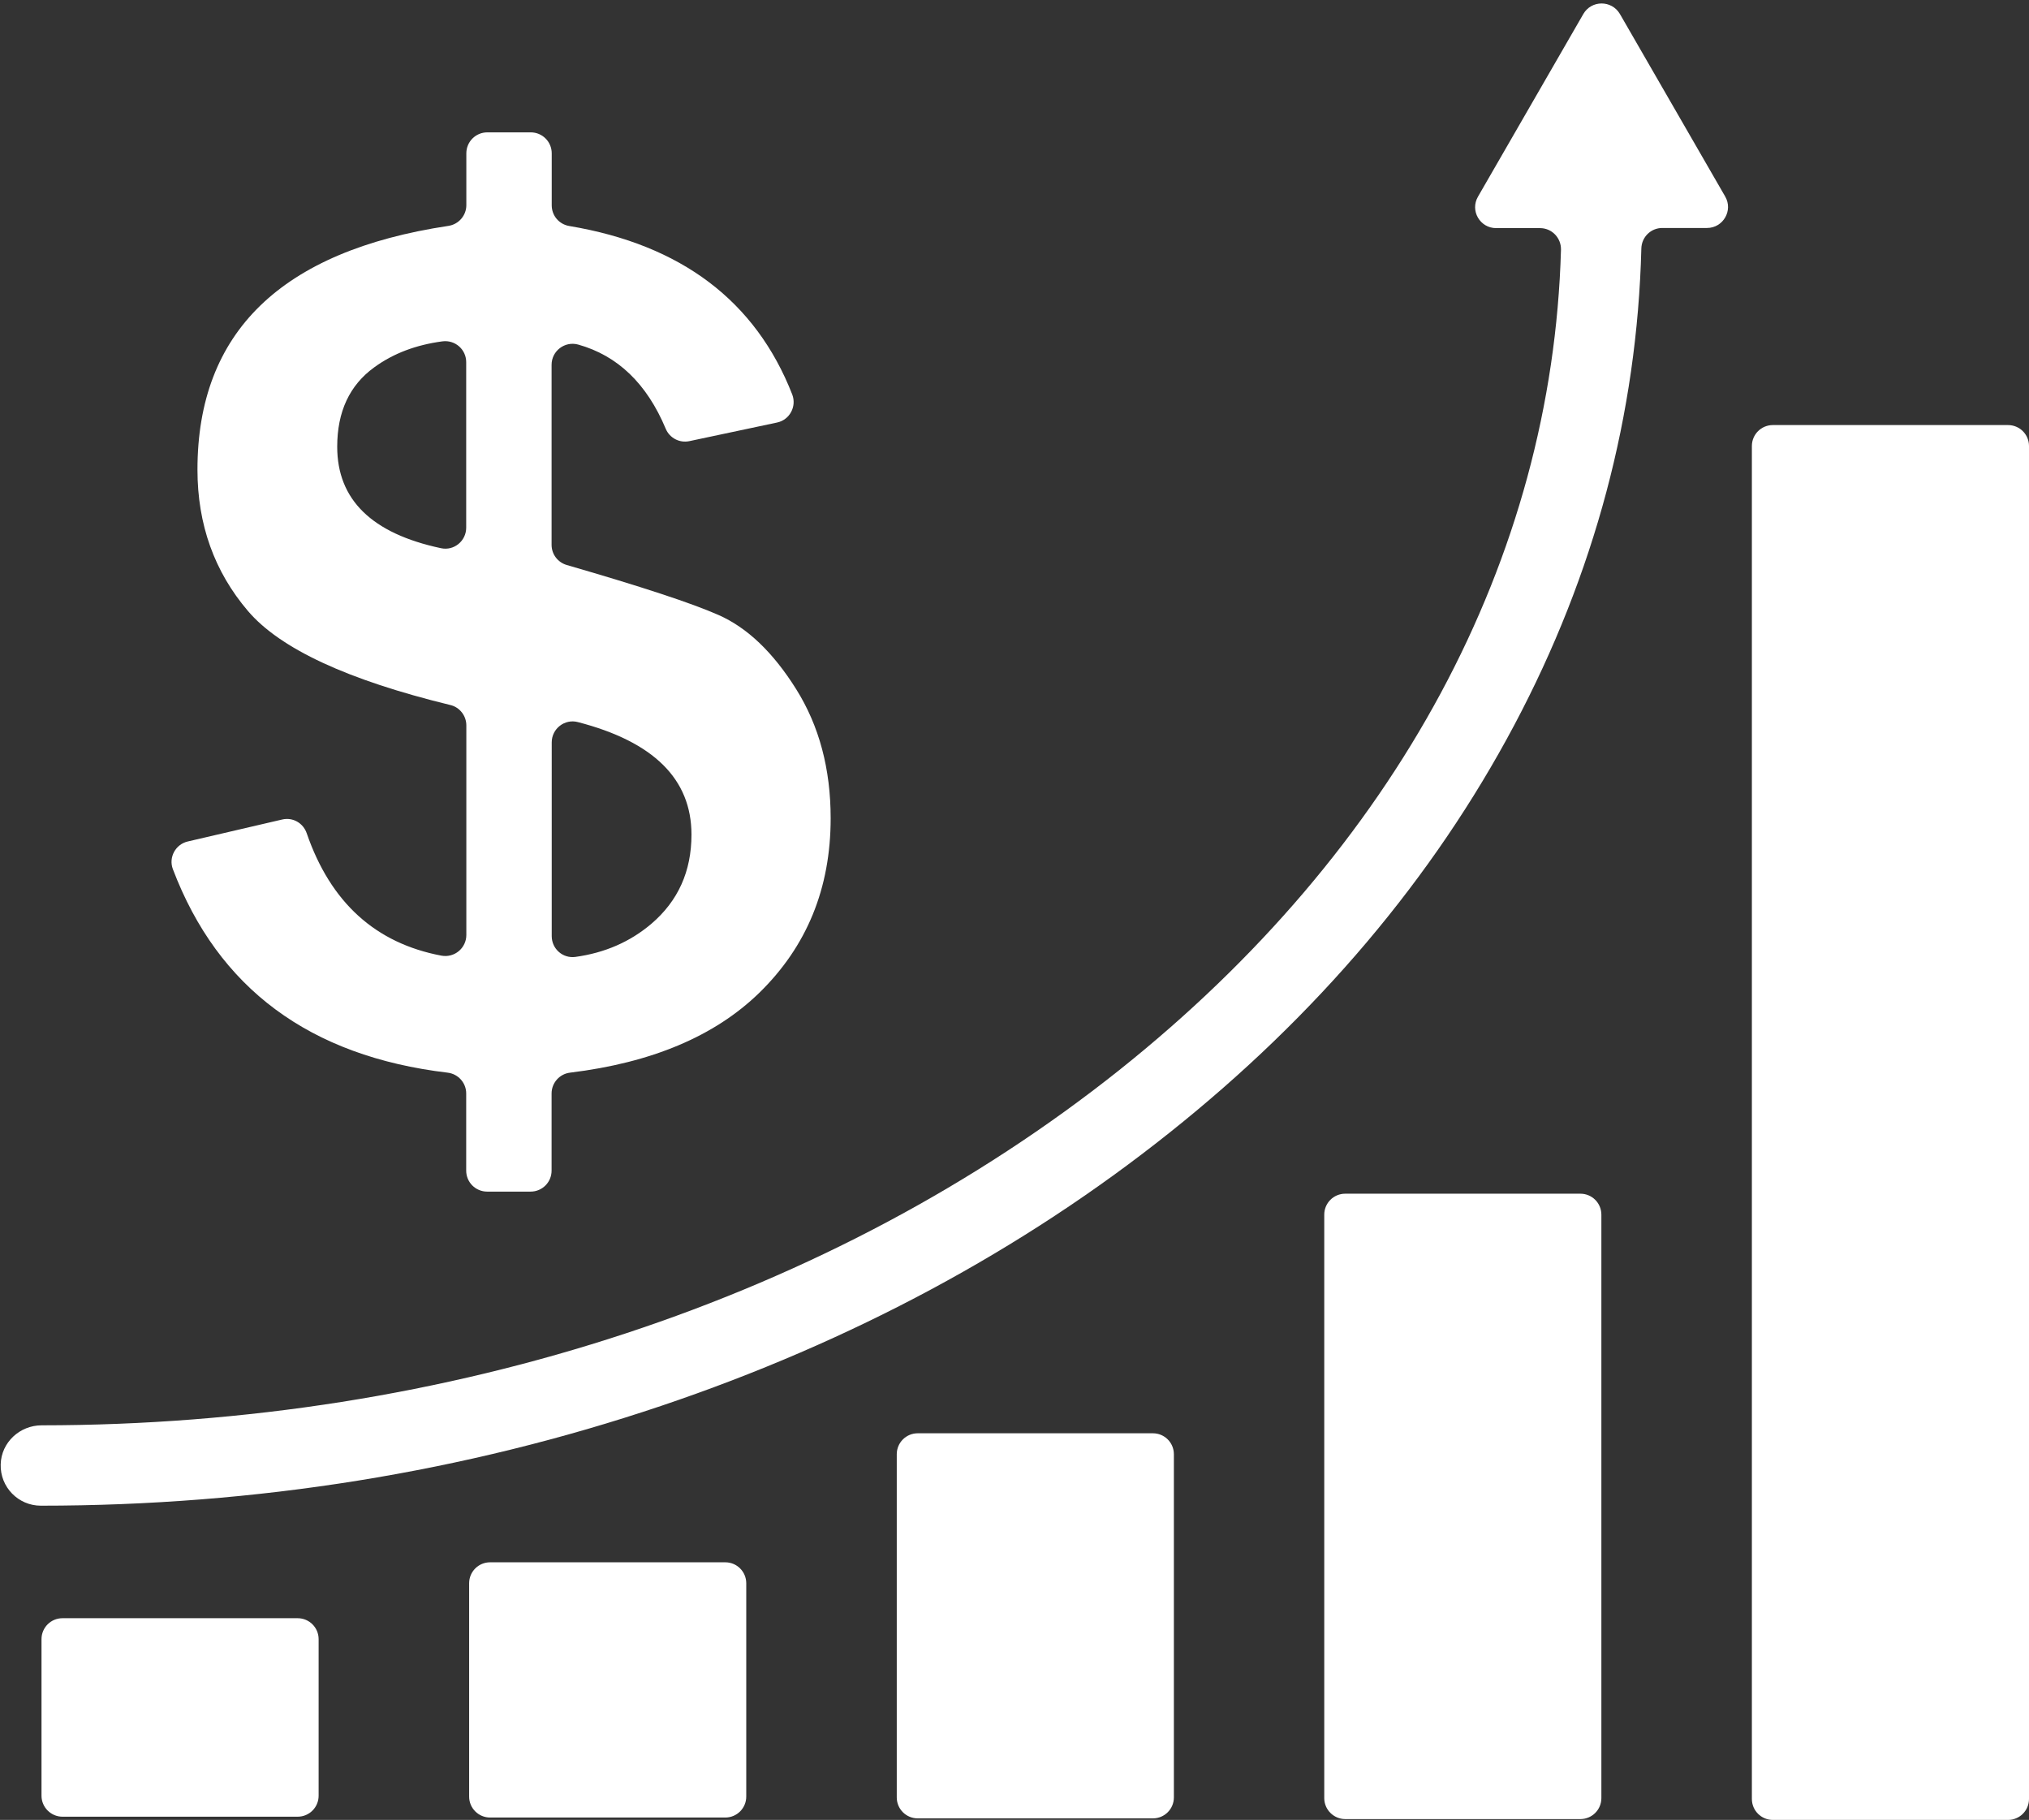
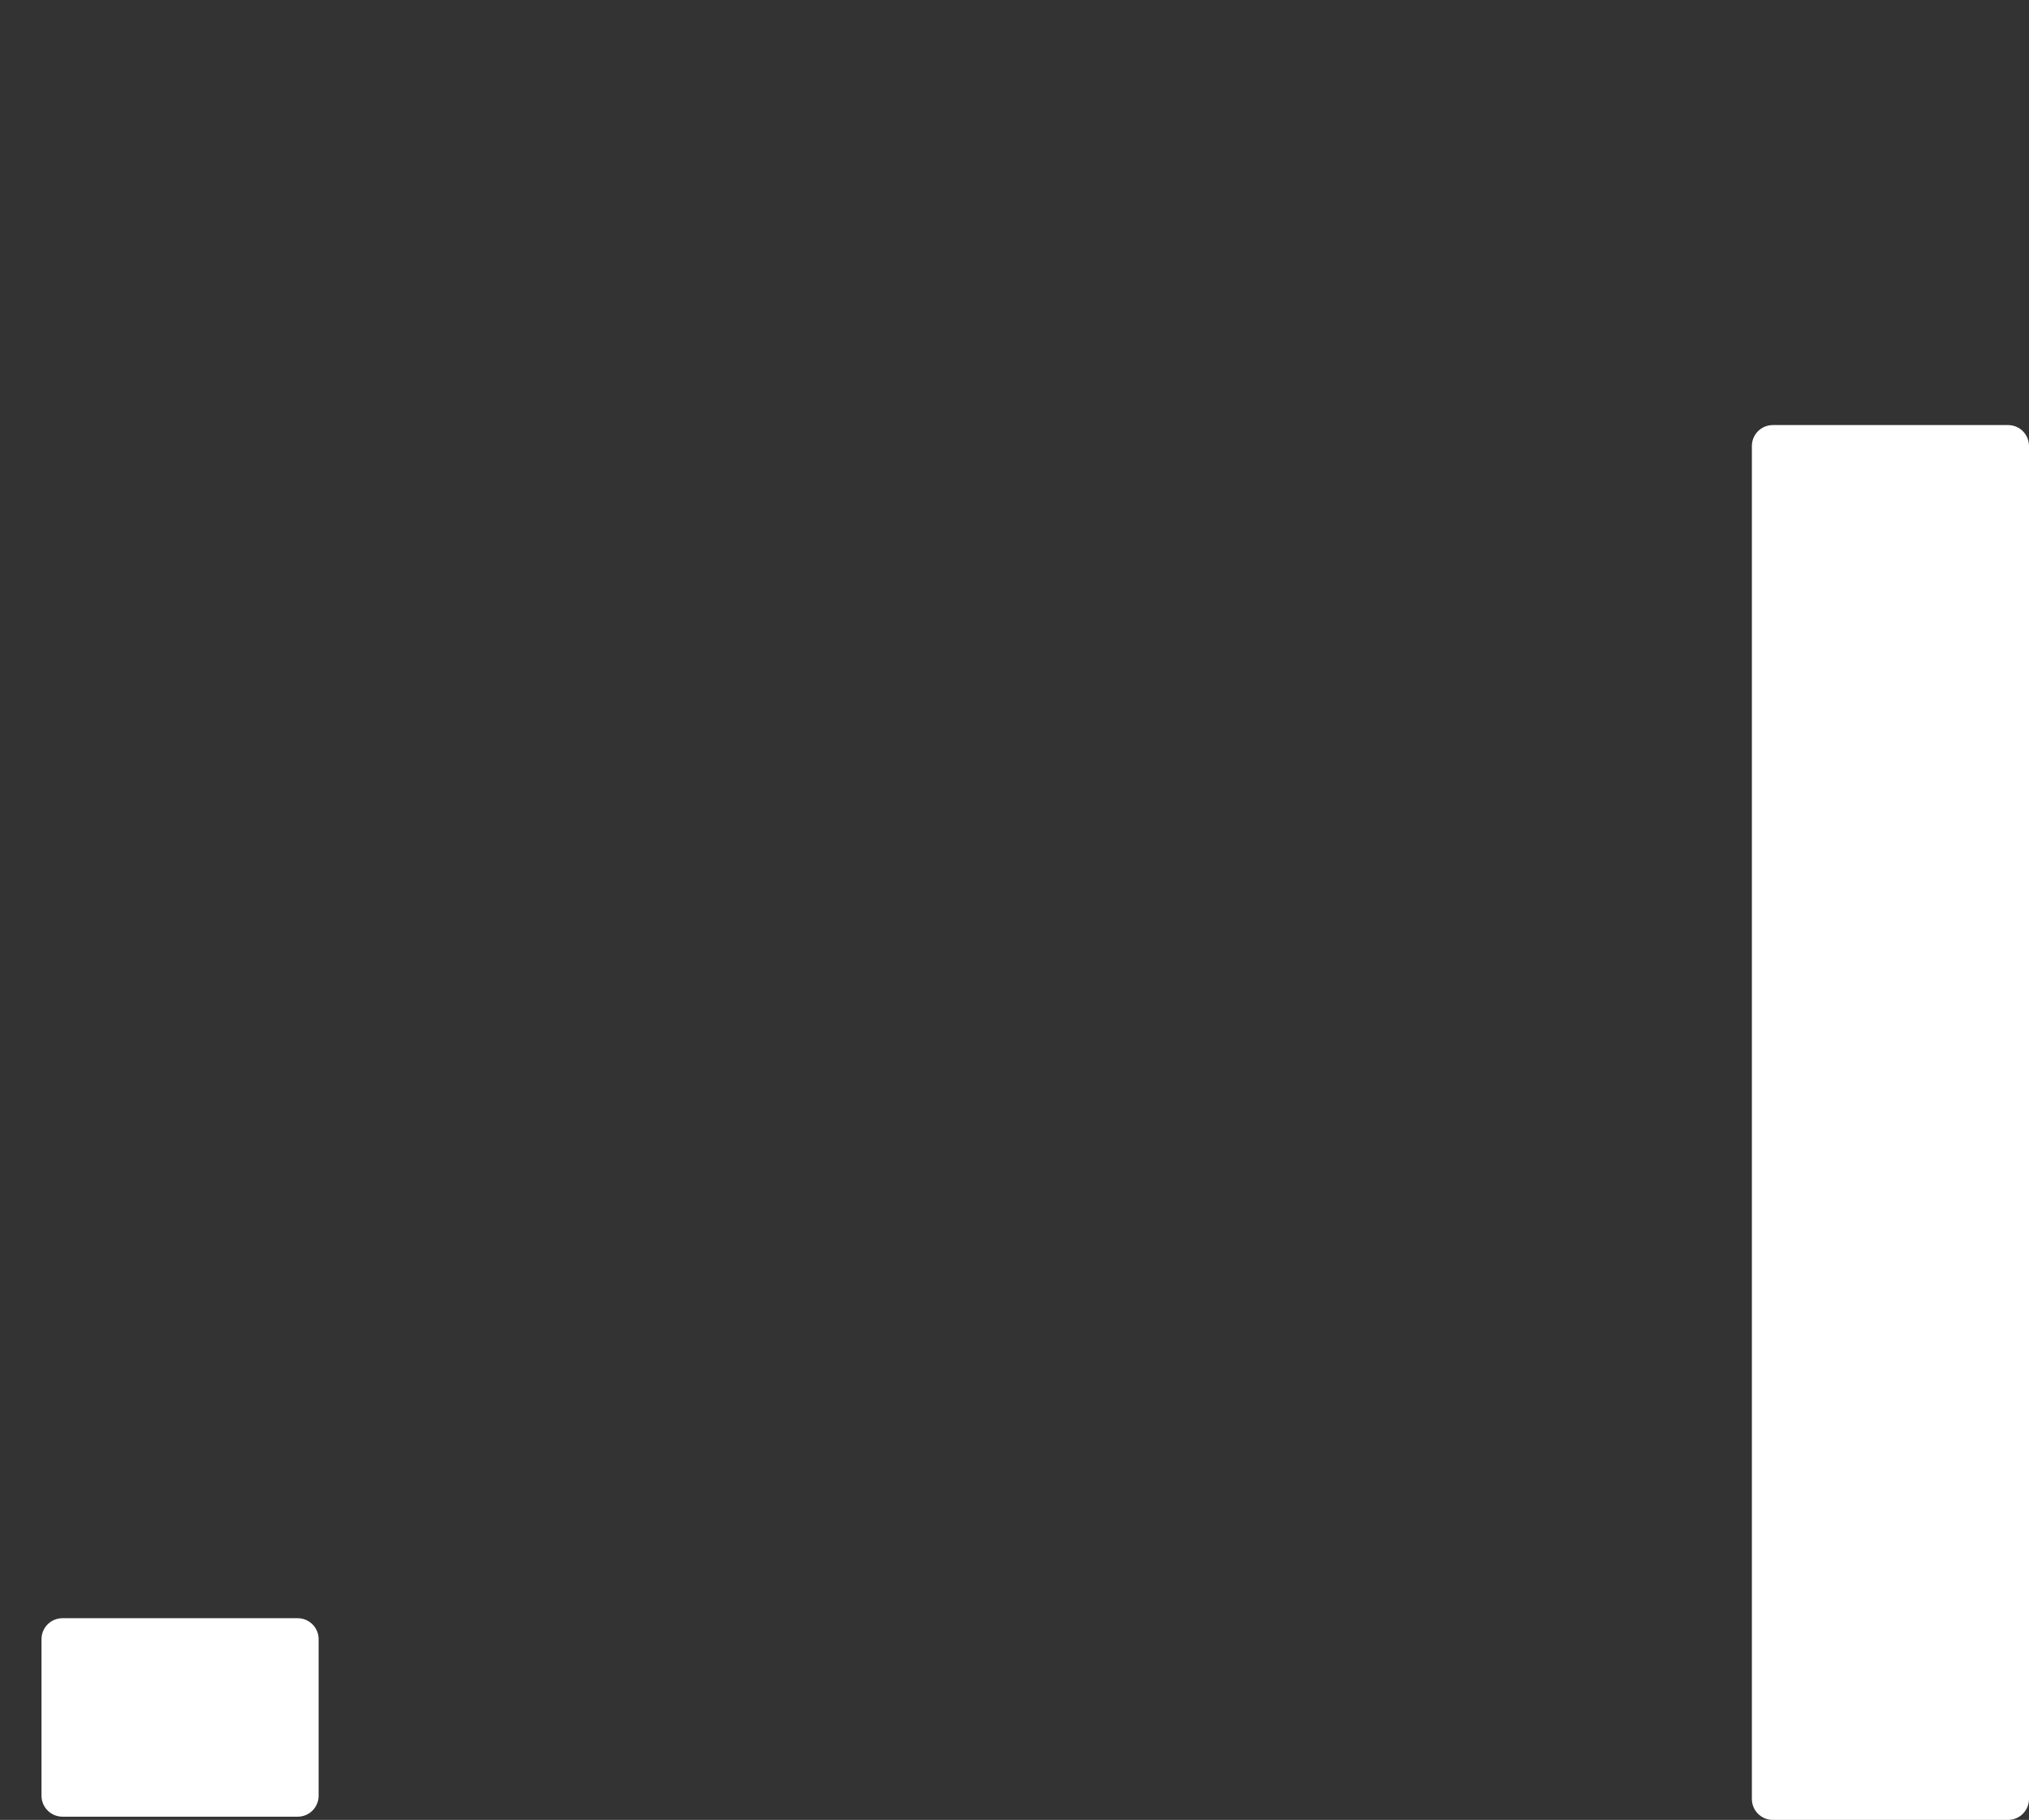
<svg xmlns="http://www.w3.org/2000/svg" fill="#ffffff" height="1302" preserveAspectRatio="xMidYMid meet" version="1" viewBox="273.8 151.5 1451.9 1302.0" width="1451.9" zoomAndPan="magnify">
  <rect x="273.8" y="151.5" width="1451.9" height="1302.0" fill="#333333" stroke="none" />
  <g id="change1_1">
    <path d="M318.5,1451.2h168.3c8.3,0,15-6.7,15-15v-112c0-8.3-6.7-15-15-15H318.5c-8.3,0-15,6.7-15,15v112 C303.5,1444.5,310.3,1451.2,318.5,1451.2z" />
-     <path d="M624.5,1451.8h168.3c8.3,0,15-6.7,15-15v-152.6c0-8.3-6.7-15-15-15H624.5c-8.3,0-15,6.7-15,15v152.6 C609.5,1445.1,616.2,1451.8,624.5,1451.8z" />
-     <path d="M930.5,1452.4h168.3c8.3,0,15-6.7,15-15v-245.5c0-8.3-6.7-15-15-15H930.5c-8.3,0-15,6.7-15,15v245.5 C915.5,1445.7,922.2,1452.4,930.5,1452.4z" />
-     <path d="M1236.4,1452.9h168.3c8.3,0,15-6.7,15-15v-417.4c0-8.3-6.7-15-15-15h-168.3c-8.3,0-15,6.7-15,15v417.4 C1221.4,1446.2,1228.2,1452.9,1236.4,1452.9z" />
    <path d="M1527.4,470.6v967.9c0,8.3,6.7,15,15,15h168.3c8.3,0,15-6.7,15-15V470.6c0-8.3-6.7-15-15-15h-168.3 C1534.1,455.6,1527.4,462.3,1527.4,470.6z" />
-     <path d="M1406.8,161.5l-75.4,130.7c-5.8,10,1.4,22.5,13,22.5h31.4c8.5,0,15.2,7,15,15.5c-6.2,221.3-117.9,429-316,586.8 c-205.7,163.8-479.6,254.1-771.2,254.2c-15.6,0-28.9,12.2-29.3,27.9c-0.5,16.3,12.6,29.6,28.7,29.6c153.9,0,303.2-24,443.9-71.4 c136.2-45.9,258.5-111.6,363.7-195.4c105.7-84.1,188.7-182.3,246.8-291.7c57.4-108.1,87.9-222.7,90.9-340.9 c0.2-8.2,6.8-14.7,15-14.7h32c11.5,0,18.8-12.5,13-22.5l-75.4-130.7C1427,151.5,1412.6,151.5,1406.8,161.5z" />
-     <path d="M475.7,737.8l-67.5,15.7c-8.8,2-13.9,11.4-10.7,19.8c32.4,85.3,98,133.9,196.6,145.6c7.6,0.9,13.3,7.3,13.3,14.9V989 c0,8.3,6.7,15,15,15h31.1c8.3,0,15-6.7,15-15v-55.2c0-7.6,5.7-14,13.2-14.9c58.4-7.1,103.5-26.1,135.3-57 c34.1-33.2,51.2-74.8,51.2-125c0-35.3-8.2-66.1-24.7-92.4c-16.5-26.3-34.9-43.9-55.5-53c-19.2-8.5-55.5-20.4-108.7-35.8 c-6.4-1.9-10.8-7.7-10.8-14.4V412.5c0-9.9,9.4-17.1,19-14.5c28.3,7.9,49.2,28,62.7,60.3c2.8,6.6,9.9,10.3,16.9,8.8l62.7-13.3 c9.1-1.9,14.2-11.5,10.9-20.1c-26.2-66.9-79.4-107.1-159.5-120.5c-7.3-1.2-12.6-7.4-12.6-14.8v-37.2c0-8.3-6.7-15-15-15h-31.1 c-8.3,0-15,6.7-15,15v37.1c0,7.4-5.5,13.7-12.8,14.8c-119.7,18-179.6,76.1-179.6,174.4c0,39.2,12.1,73,36.2,101.2 c23,26.9,71.2,49.3,144.8,67.2c6.7,1.6,11.4,7.7,11.4,14.6v149.9c0,9.4-8.5,16.5-17.8,14.8c-47.2-8.9-79.3-38-96.4-87.5 C490.8,740.3,483.3,736,475.7,737.8z M668.6,682.6c0-9.8,9.3-17,18.7-14.5c54.2,14,81.3,40.8,81.3,80.5c0,26.3-9.6,47.5-28.7,63.8 c-15.2,12.9-33.3,20.8-54.4,23.7c-9,1.2-16.9-5.8-16.9-14.9V682.6z M515.1,471.1c0-25,8.8-44,26.5-56.8c13.7-10,30-16.1,48.9-18.6 c9-1.1,16.9,5.8,16.9,14.9V529c0,9.5-8.7,16.7-18,14.7C539.9,533.2,515.1,509,515.1,471.1z" />
  </g>
</svg>